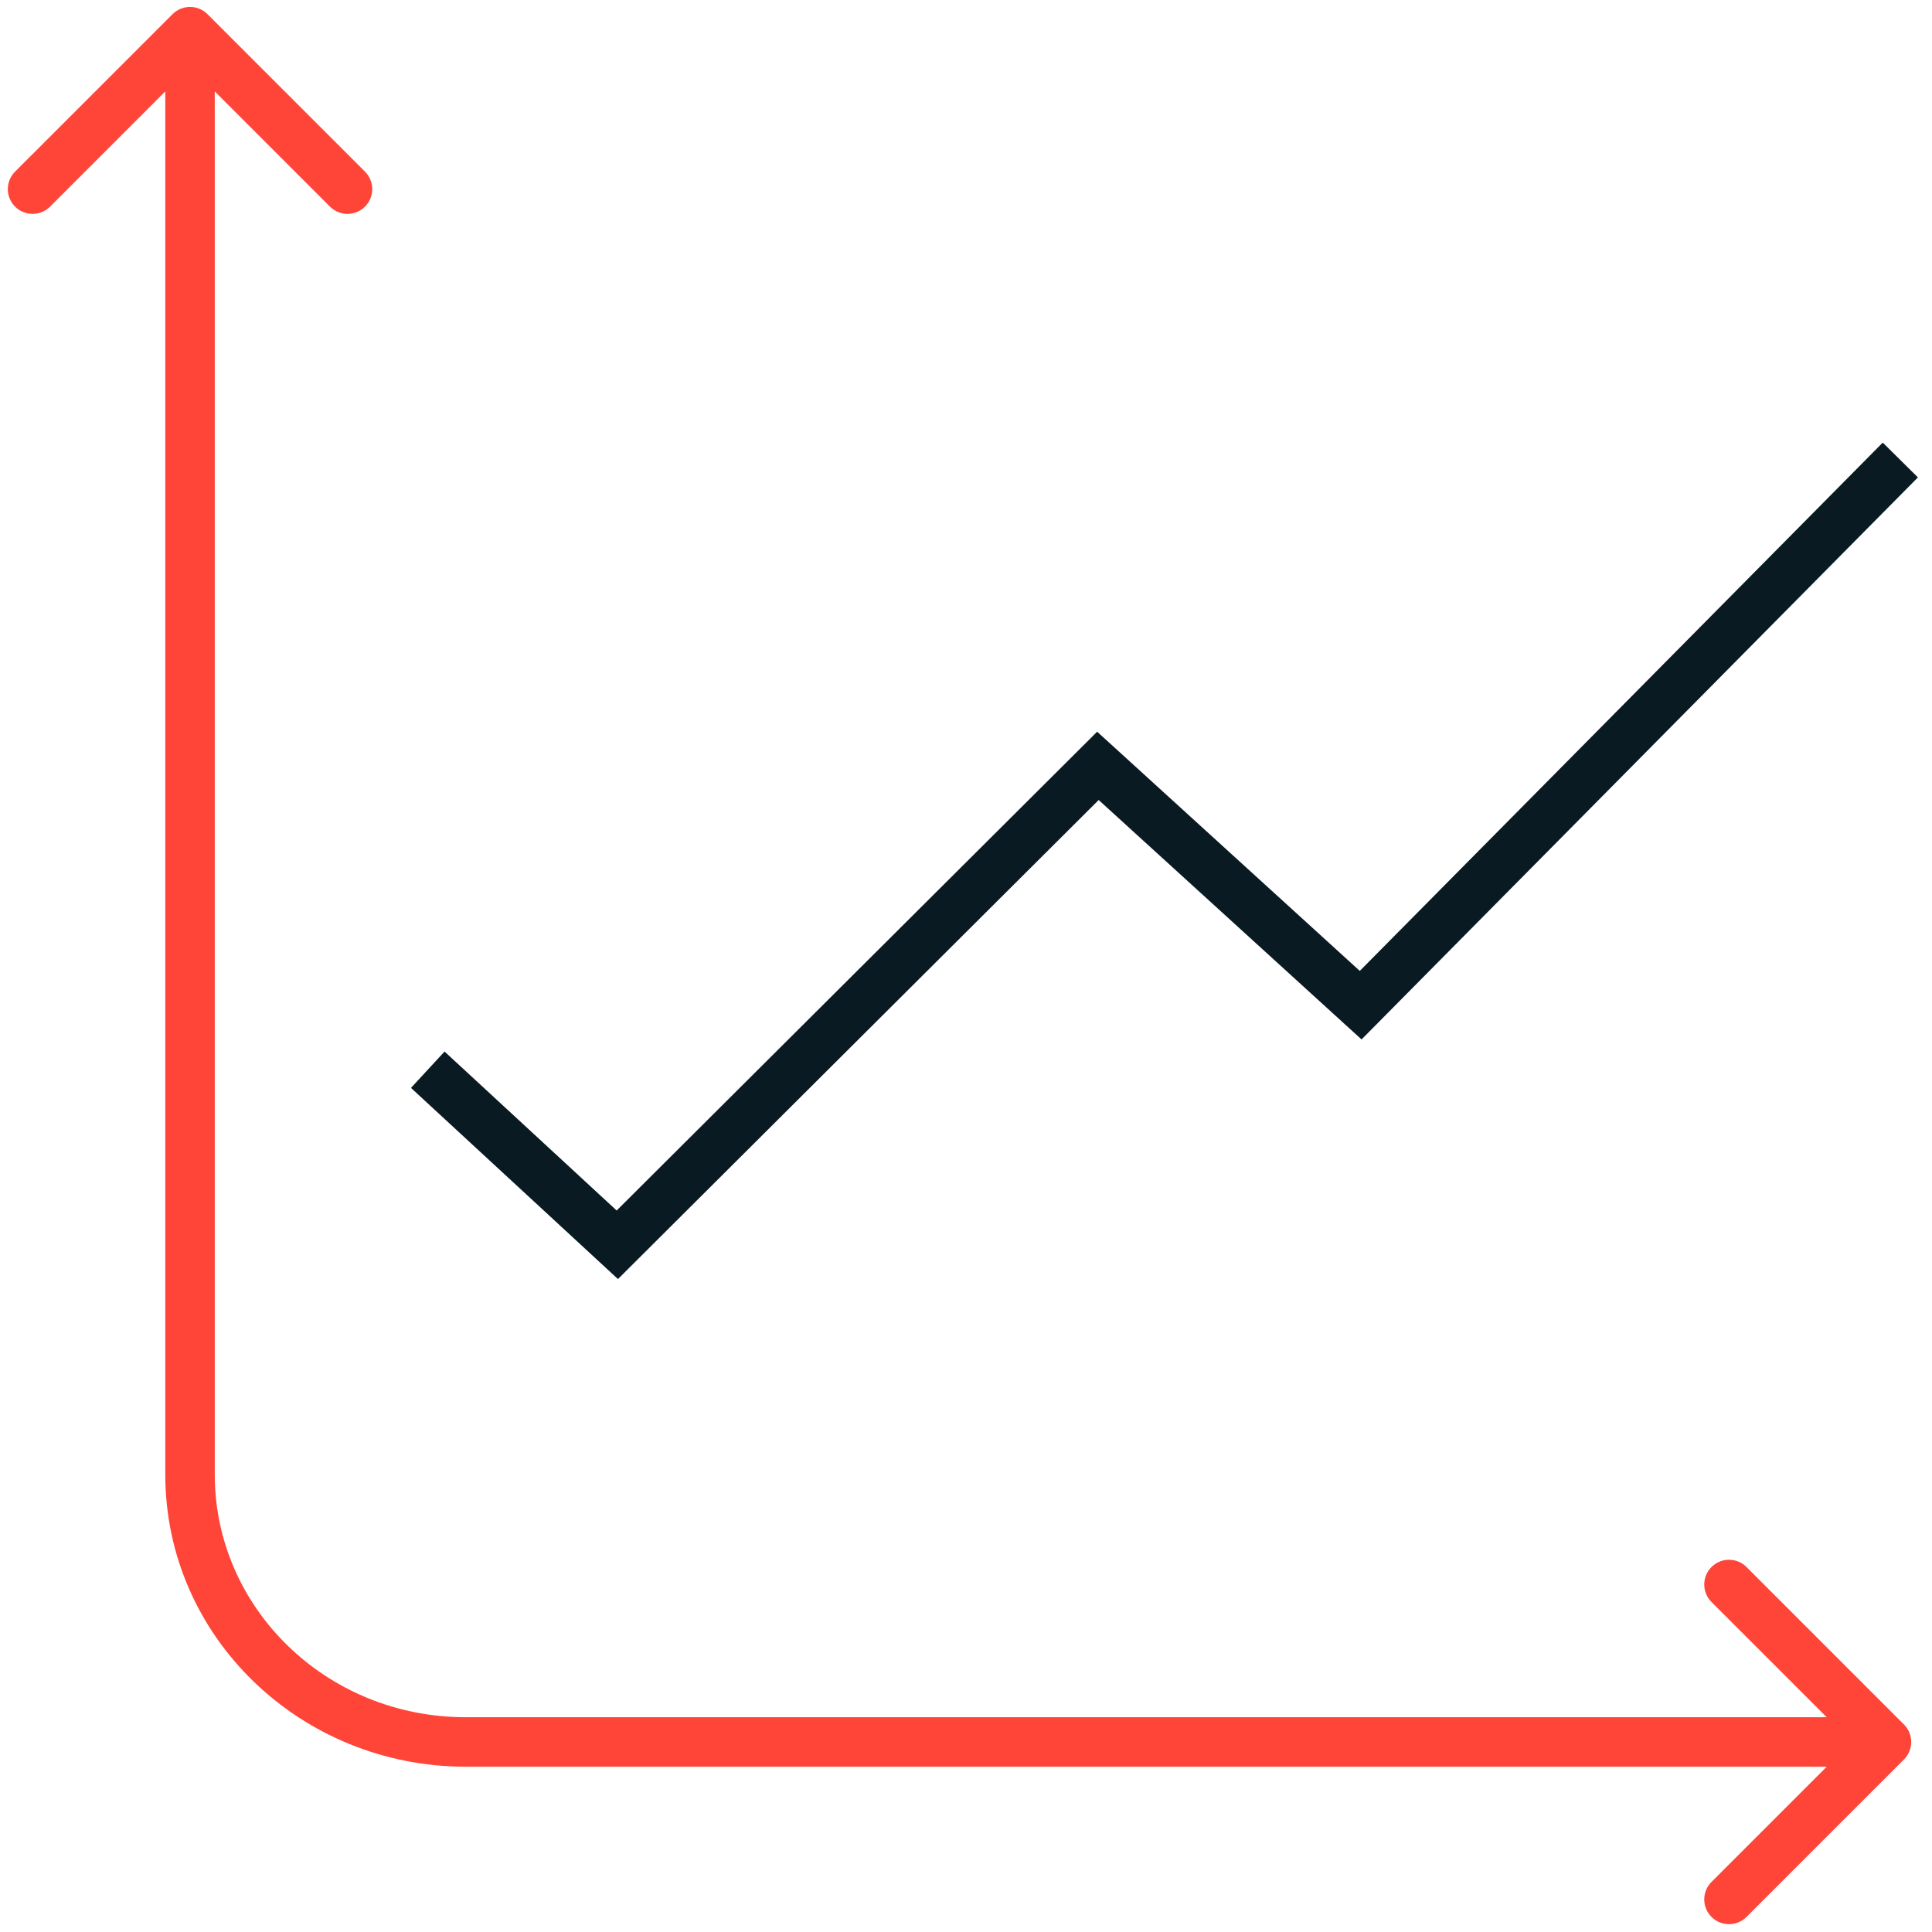
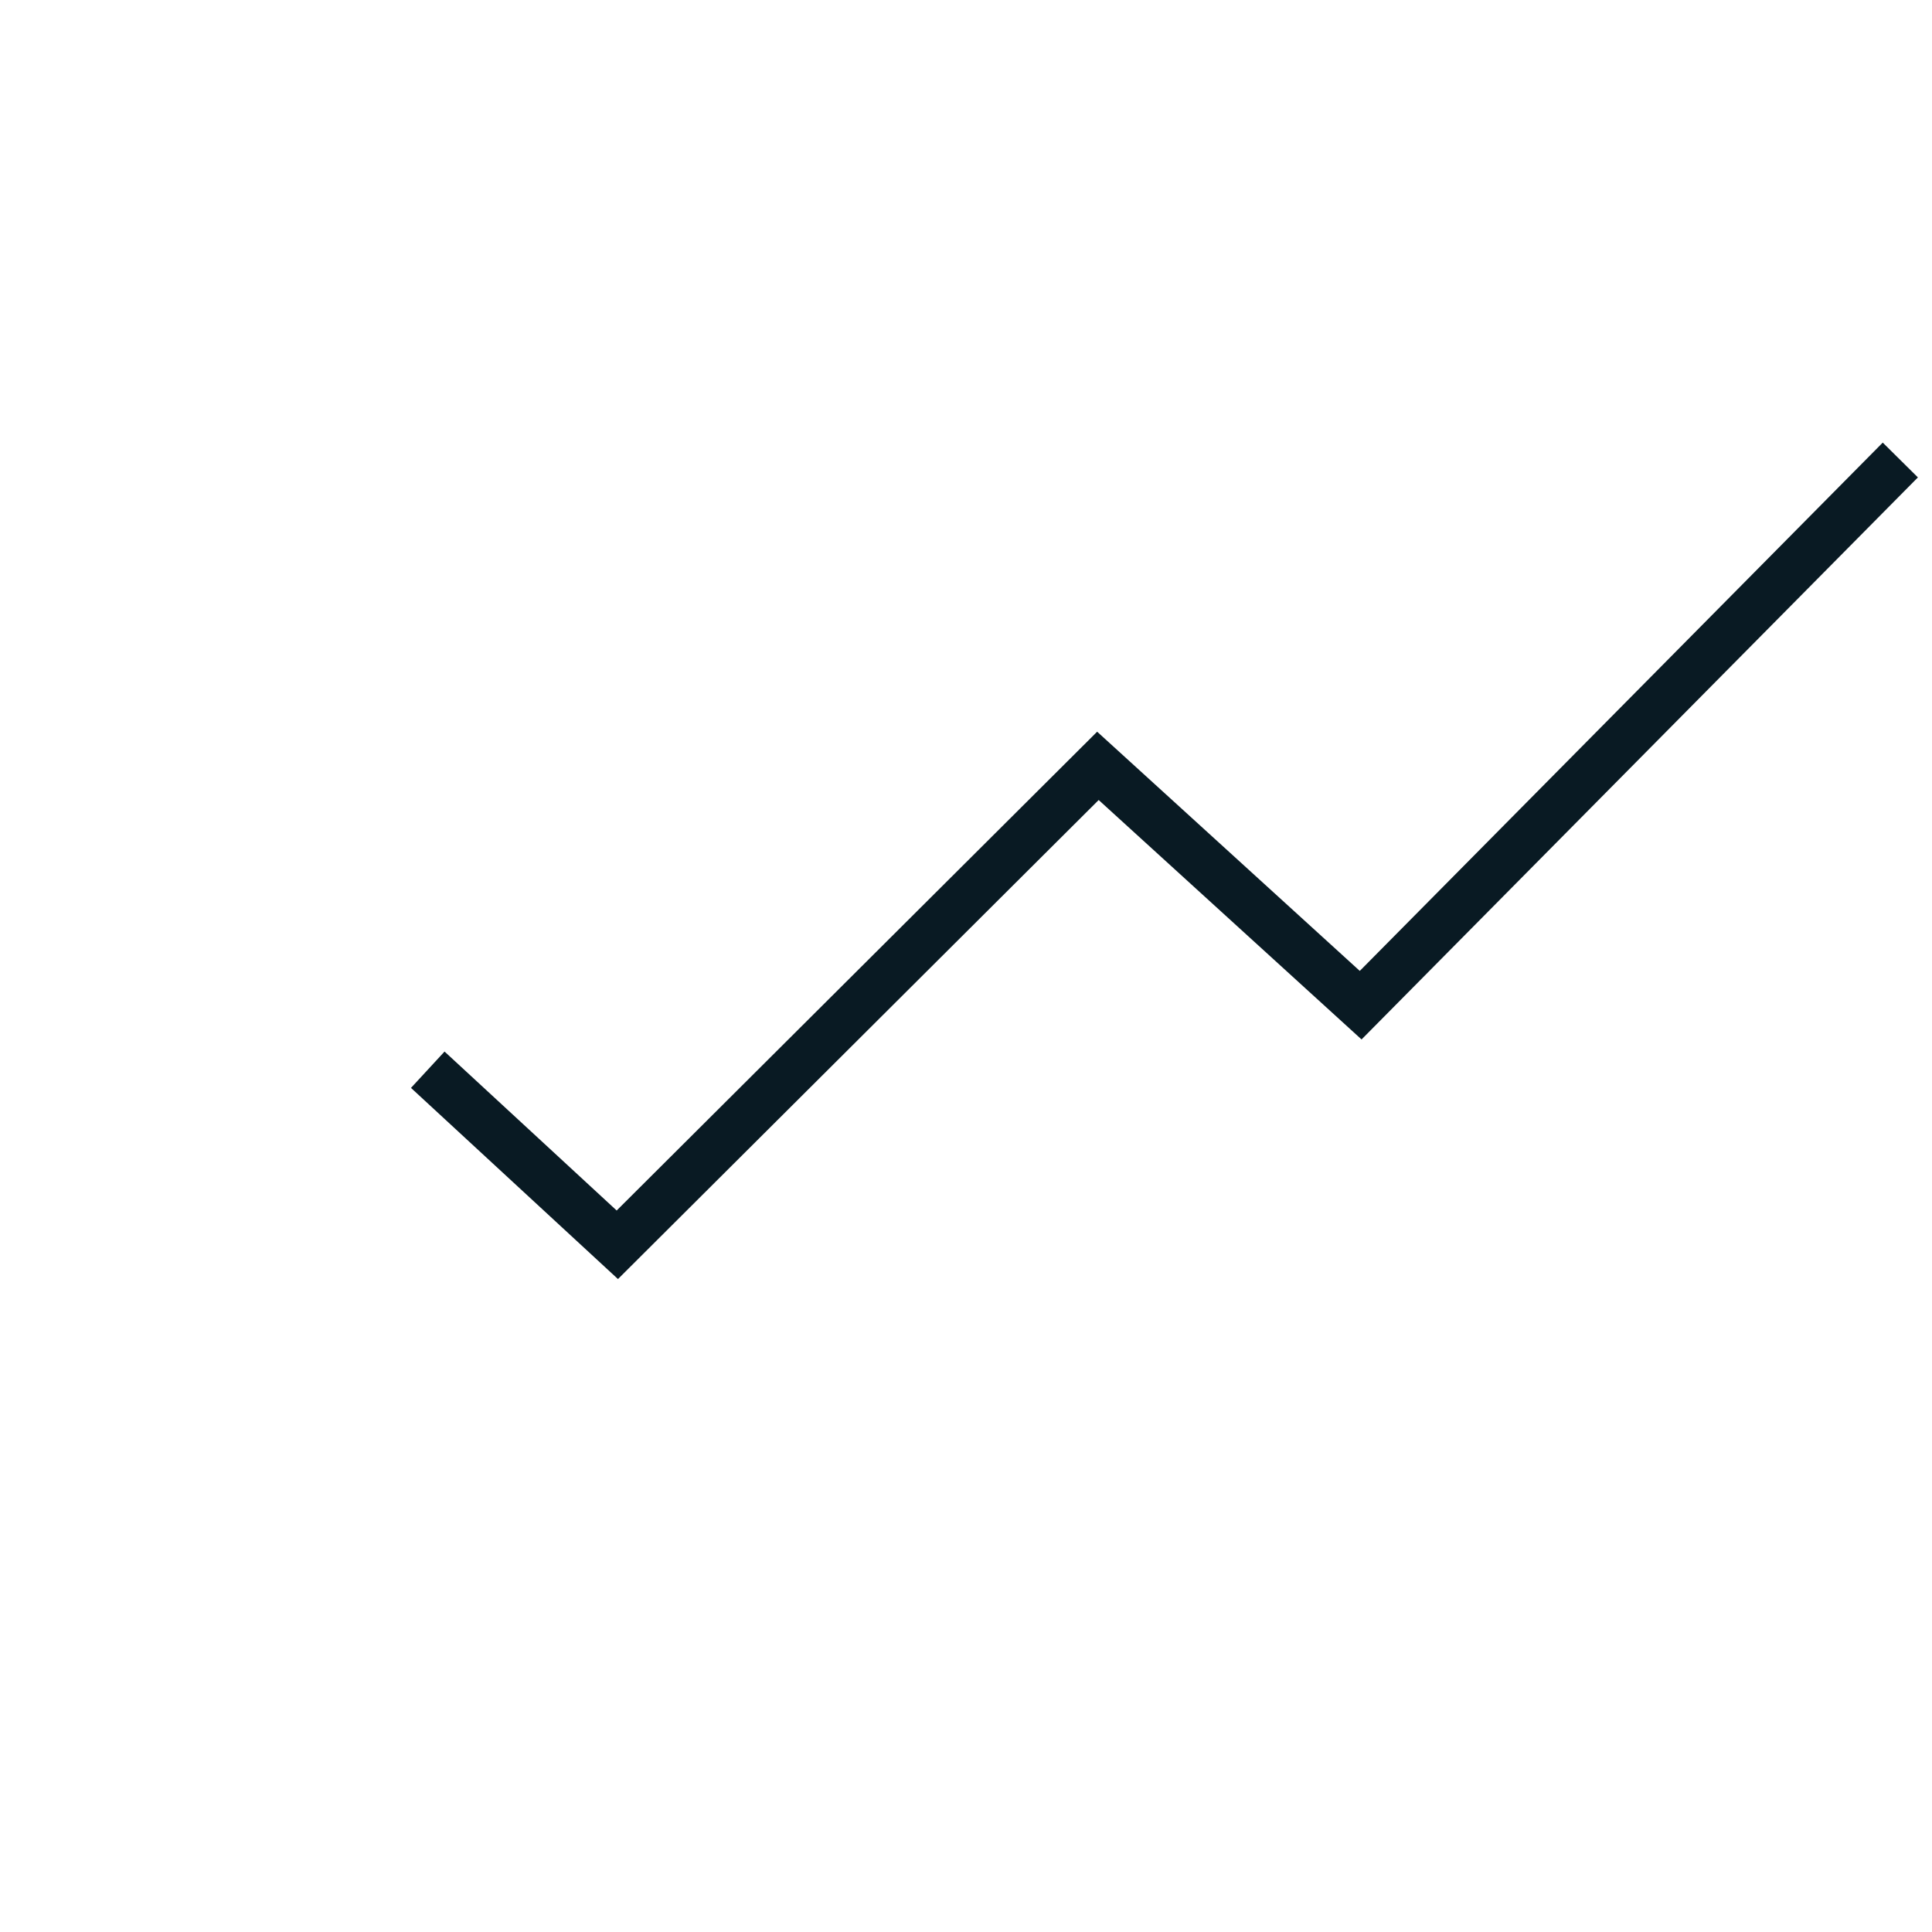
<svg xmlns="http://www.w3.org/2000/svg" width="61" height="61" viewBox="0 0 61 61" fill="none">
-   <path d="M60.115 55.552C60.42 55.247 60.42 54.753 60.115 54.448L55.143 49.476C54.838 49.171 54.343 49.171 54.038 49.476C53.733 49.781 53.733 50.276 54.038 50.581L58.458 55L54.038 59.419C53.733 59.724 53.733 60.219 54.038 60.524C54.343 60.829 54.838 60.829 55.143 60.524L60.115 55.552ZM6.552 0.448C6.247 0.142 5.753 0.142 5.448 0.448L0.476 5.419C0.171 5.725 0.171 6.219 0.476 6.524C0.781 6.829 1.275 6.829 1.581 6.524L6 2.105L10.419 6.524C10.725 6.829 11.219 6.829 11.524 6.524C11.829 6.219 11.829 5.725 11.524 5.419L6.552 0.448ZM59.563 54.219H14.706V55.781H59.563V54.219ZM14.706 54.219C10.302 54.219 6.781 50.768 6.781 46.56H5.219C5.219 51.676 9.485 55.781 14.706 55.781V54.219ZM6.781 46.56V1H5.219V46.56H6.781Z" fill="#FF4438" />
  <path d="M60 14.524L42.961 31.737L34.665 24.181L19.491 39.302L13.506 33.775" stroke="#091A23" stroke-width="1.562" stroke-miterlimit="10" />
</svg>